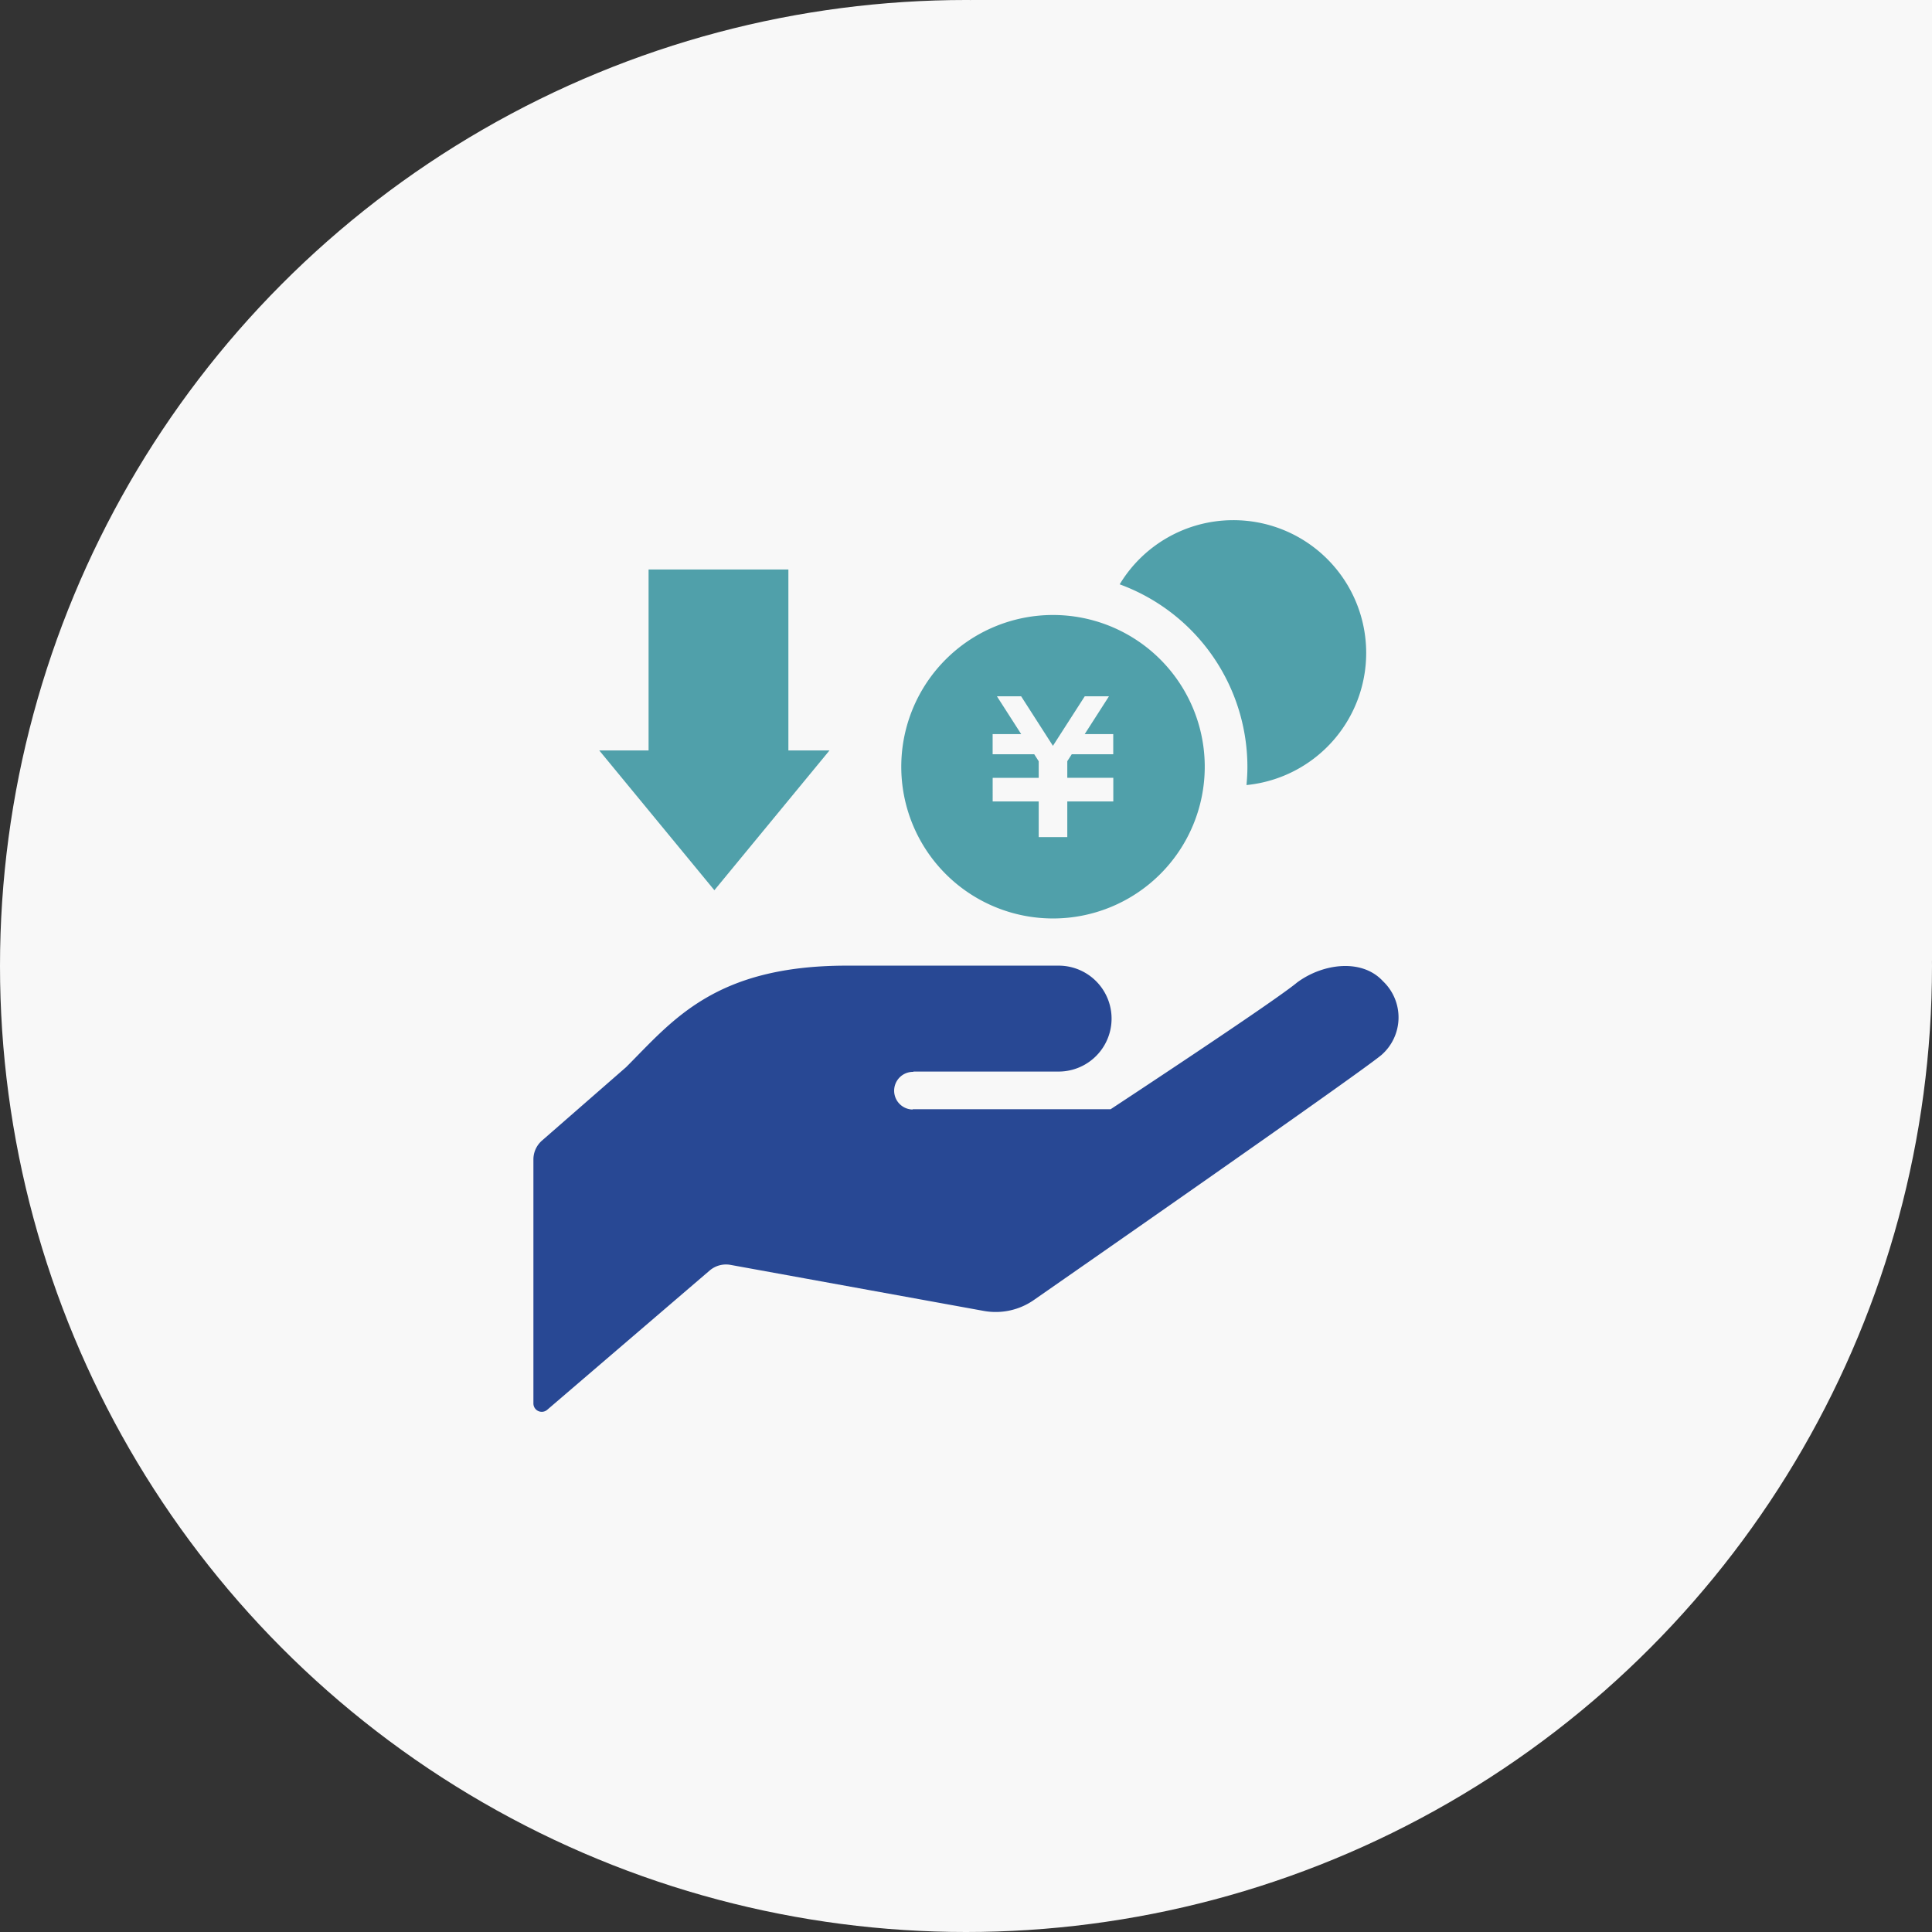
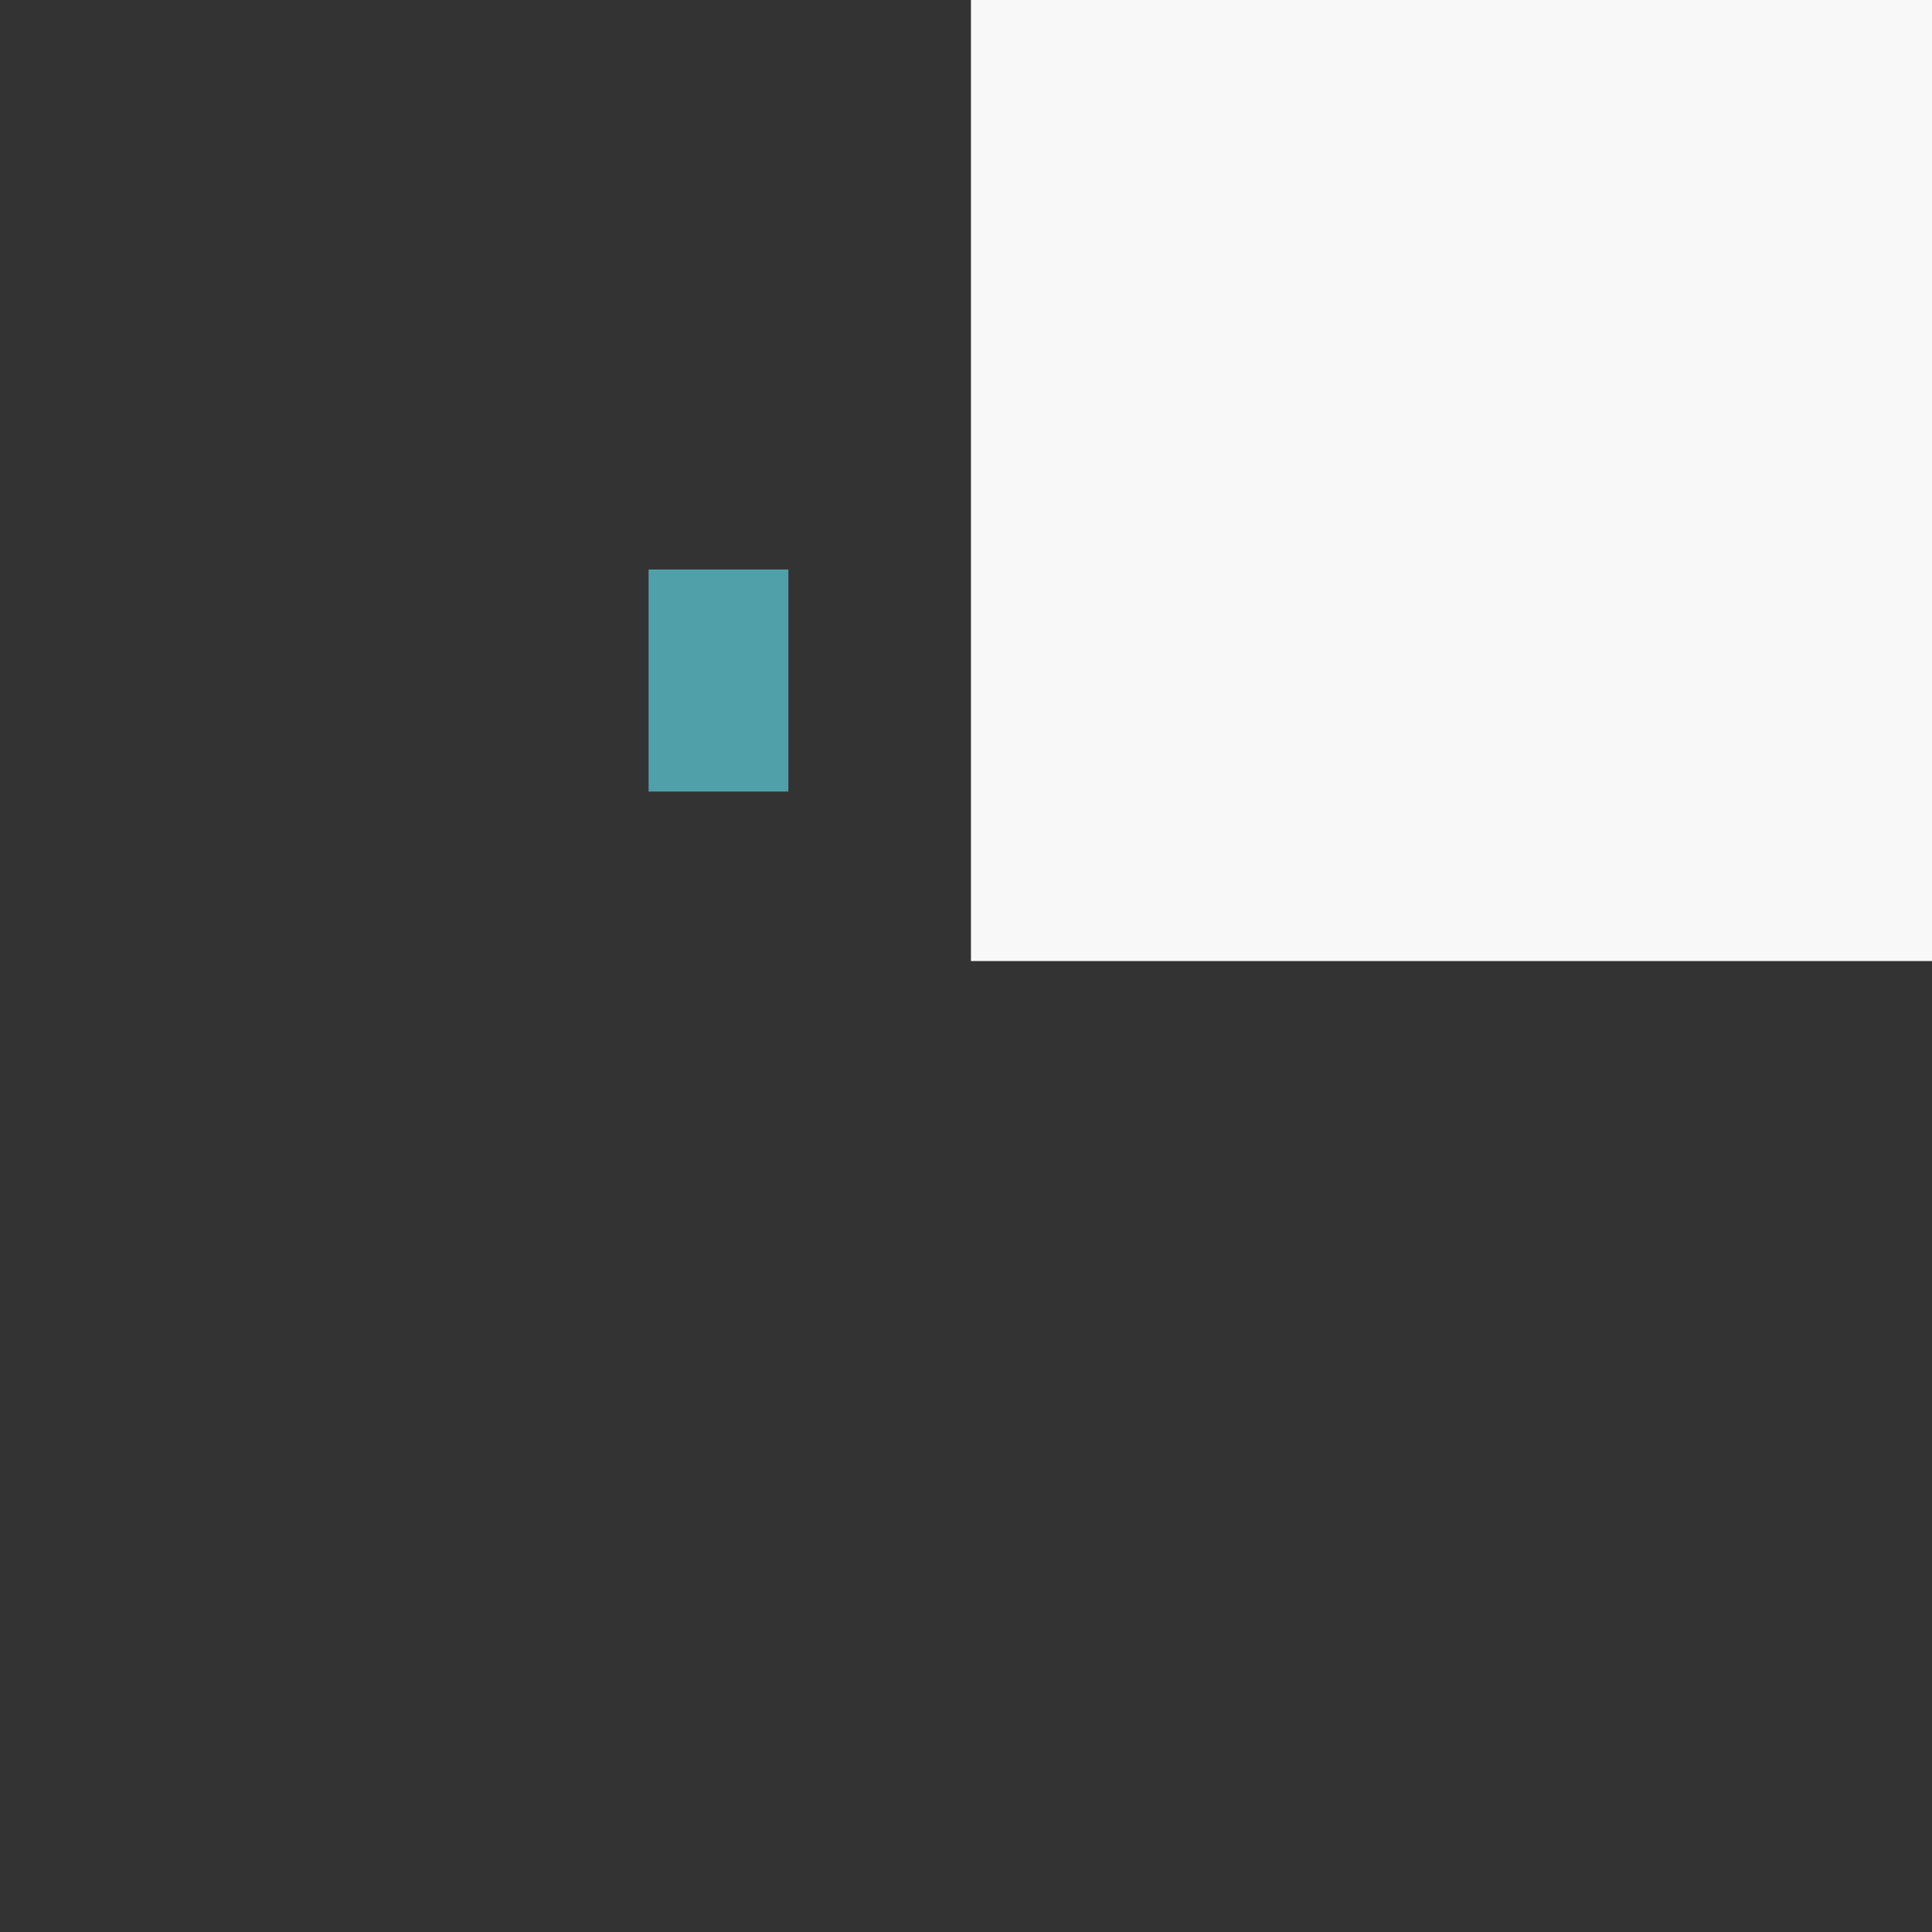
<svg xmlns="http://www.w3.org/2000/svg" width="195" height="195" viewBox="0 0 195 195">
  <rect x="0" y="0" width="195" height="195" fill="#333333" stroke="none" />
  <g id="icn-benefit_costefficiency" transform="translate(-364 -1505)">
    <g id="グループ_83" data-name="グループ 83" transform="translate(0 214)">
-       <circle id="楕円形_14" data-name="楕円形 14" cx="97.5" cy="97.5" r="97.5" transform="translate(364 1291)" fill="#f8f8f8" />
      <rect id="長方形_42" data-name="長方形 42" width="97" height="97" transform="translate(462 1291)" fill="#f8f8f8" />
      <g id="お金を受け取るアイコン_円編" data-name="お金を受け取るアイコン　円編" transform="translate(410.206 1343.502)">
-         <path id="パス_75" data-name="パス 75" d="M45.942,266.484h14.7a5.345,5.345,0,1,0,0-10.69H39.263c-13.365,0-17.595,5.567-22.272,10.242L8.5,273.449a2.53,2.53,0,0,0-.868,1.9v24.637a.843.843,0,0,0,1.393.637l16.4-14.06a2.535,2.535,0,0,1,2.1-.566l25.559,4.645a6.733,6.733,0,0,0,5.1-1.129s32.626-22.684,35.03-24.692h0a5.033,5.033,0,0,0,.165-7.457c-2.109-2.3-6.042-1.813-8.665.129-2.4,2-18.822,12.793-18.822,12.793H45.943l-.063.03a1.9,1.9,0,1,1,.126-3.8Z" transform="translate(0 -210.832)" fill="#284894" />
-         <path id="パス_76" data-name="パス 76" d="M308.982,0a13.379,13.379,0,0,0-11.456,6.476,19.639,19.639,0,0,1,12.892,18.41c0,.623-.036,1.239-.093,1.849A13.4,13.4,0,0,0,308.982,0Z" transform="translate(-230.721 0)" fill="#50a0aa" />
-         <path id="パス_77" data-name="パス 77" d="M187.435,54.451A15.315,15.315,0,1,0,202.75,69.766,15.315,15.315,0,0,0,187.435,54.451Zm6.086,14.057h-4.194l-.451.7v1.678h4.644v2.384h-4.644v3.6h-2.884v-3.6h-4.647V70.889h4.647V69.214l-.451-.706h-4.2V66.475h2.884l-2.45-3.818h2.444l3.208,5,3.213-5h2.444l-2.45,3.818h2.881v2.033Z" transform="translate(-127.359 -44.881)" fill="#50a0aa" />
        <g id="グループ_133" data-name="グループ 133" transform="translate(14.276 4.978)">
          <rect id="長方形_58" data-name="長方形 58" width="14.111" height="22.412" transform="translate(4.98)" fill="#50a0aa" />
-           <path id="多角形_2" data-name="多角形 2" d="M11.621,0,23.242,14.111H0Z" transform="translate(23.242 32.372) rotate(180)" fill="#50a0aa" />
        </g>
      </g>
    </g>
  </g>
</svg>